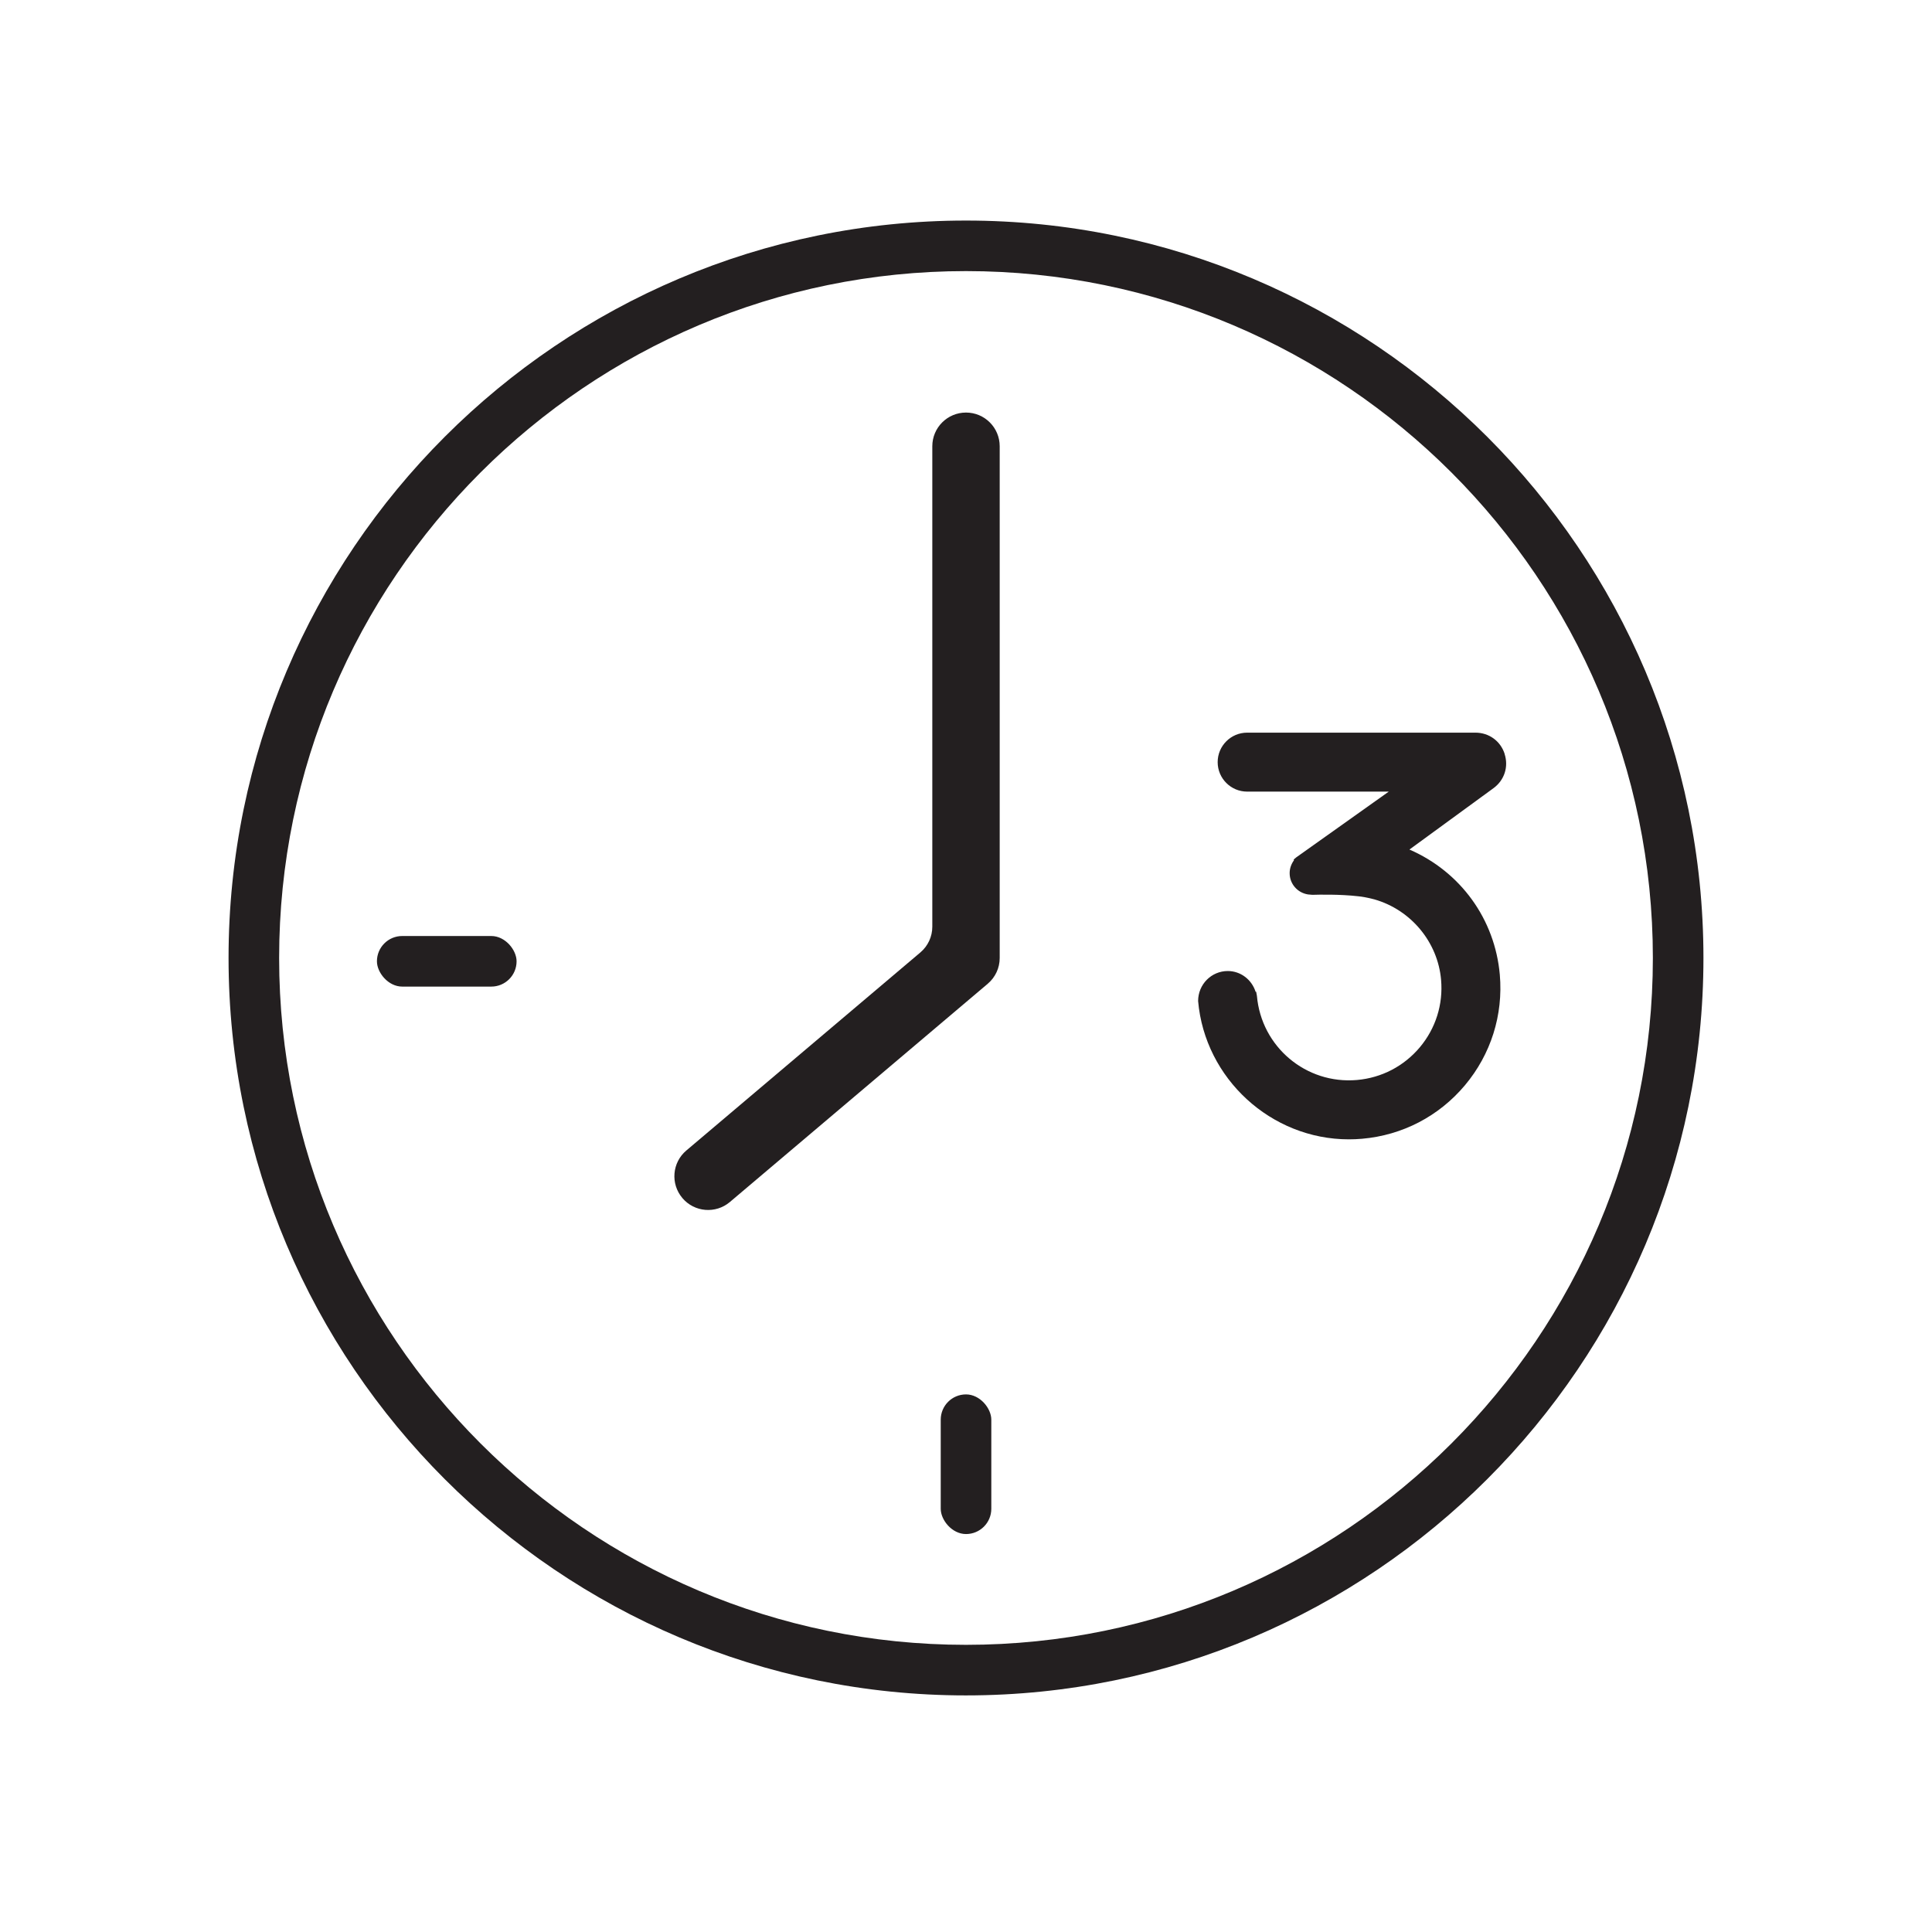
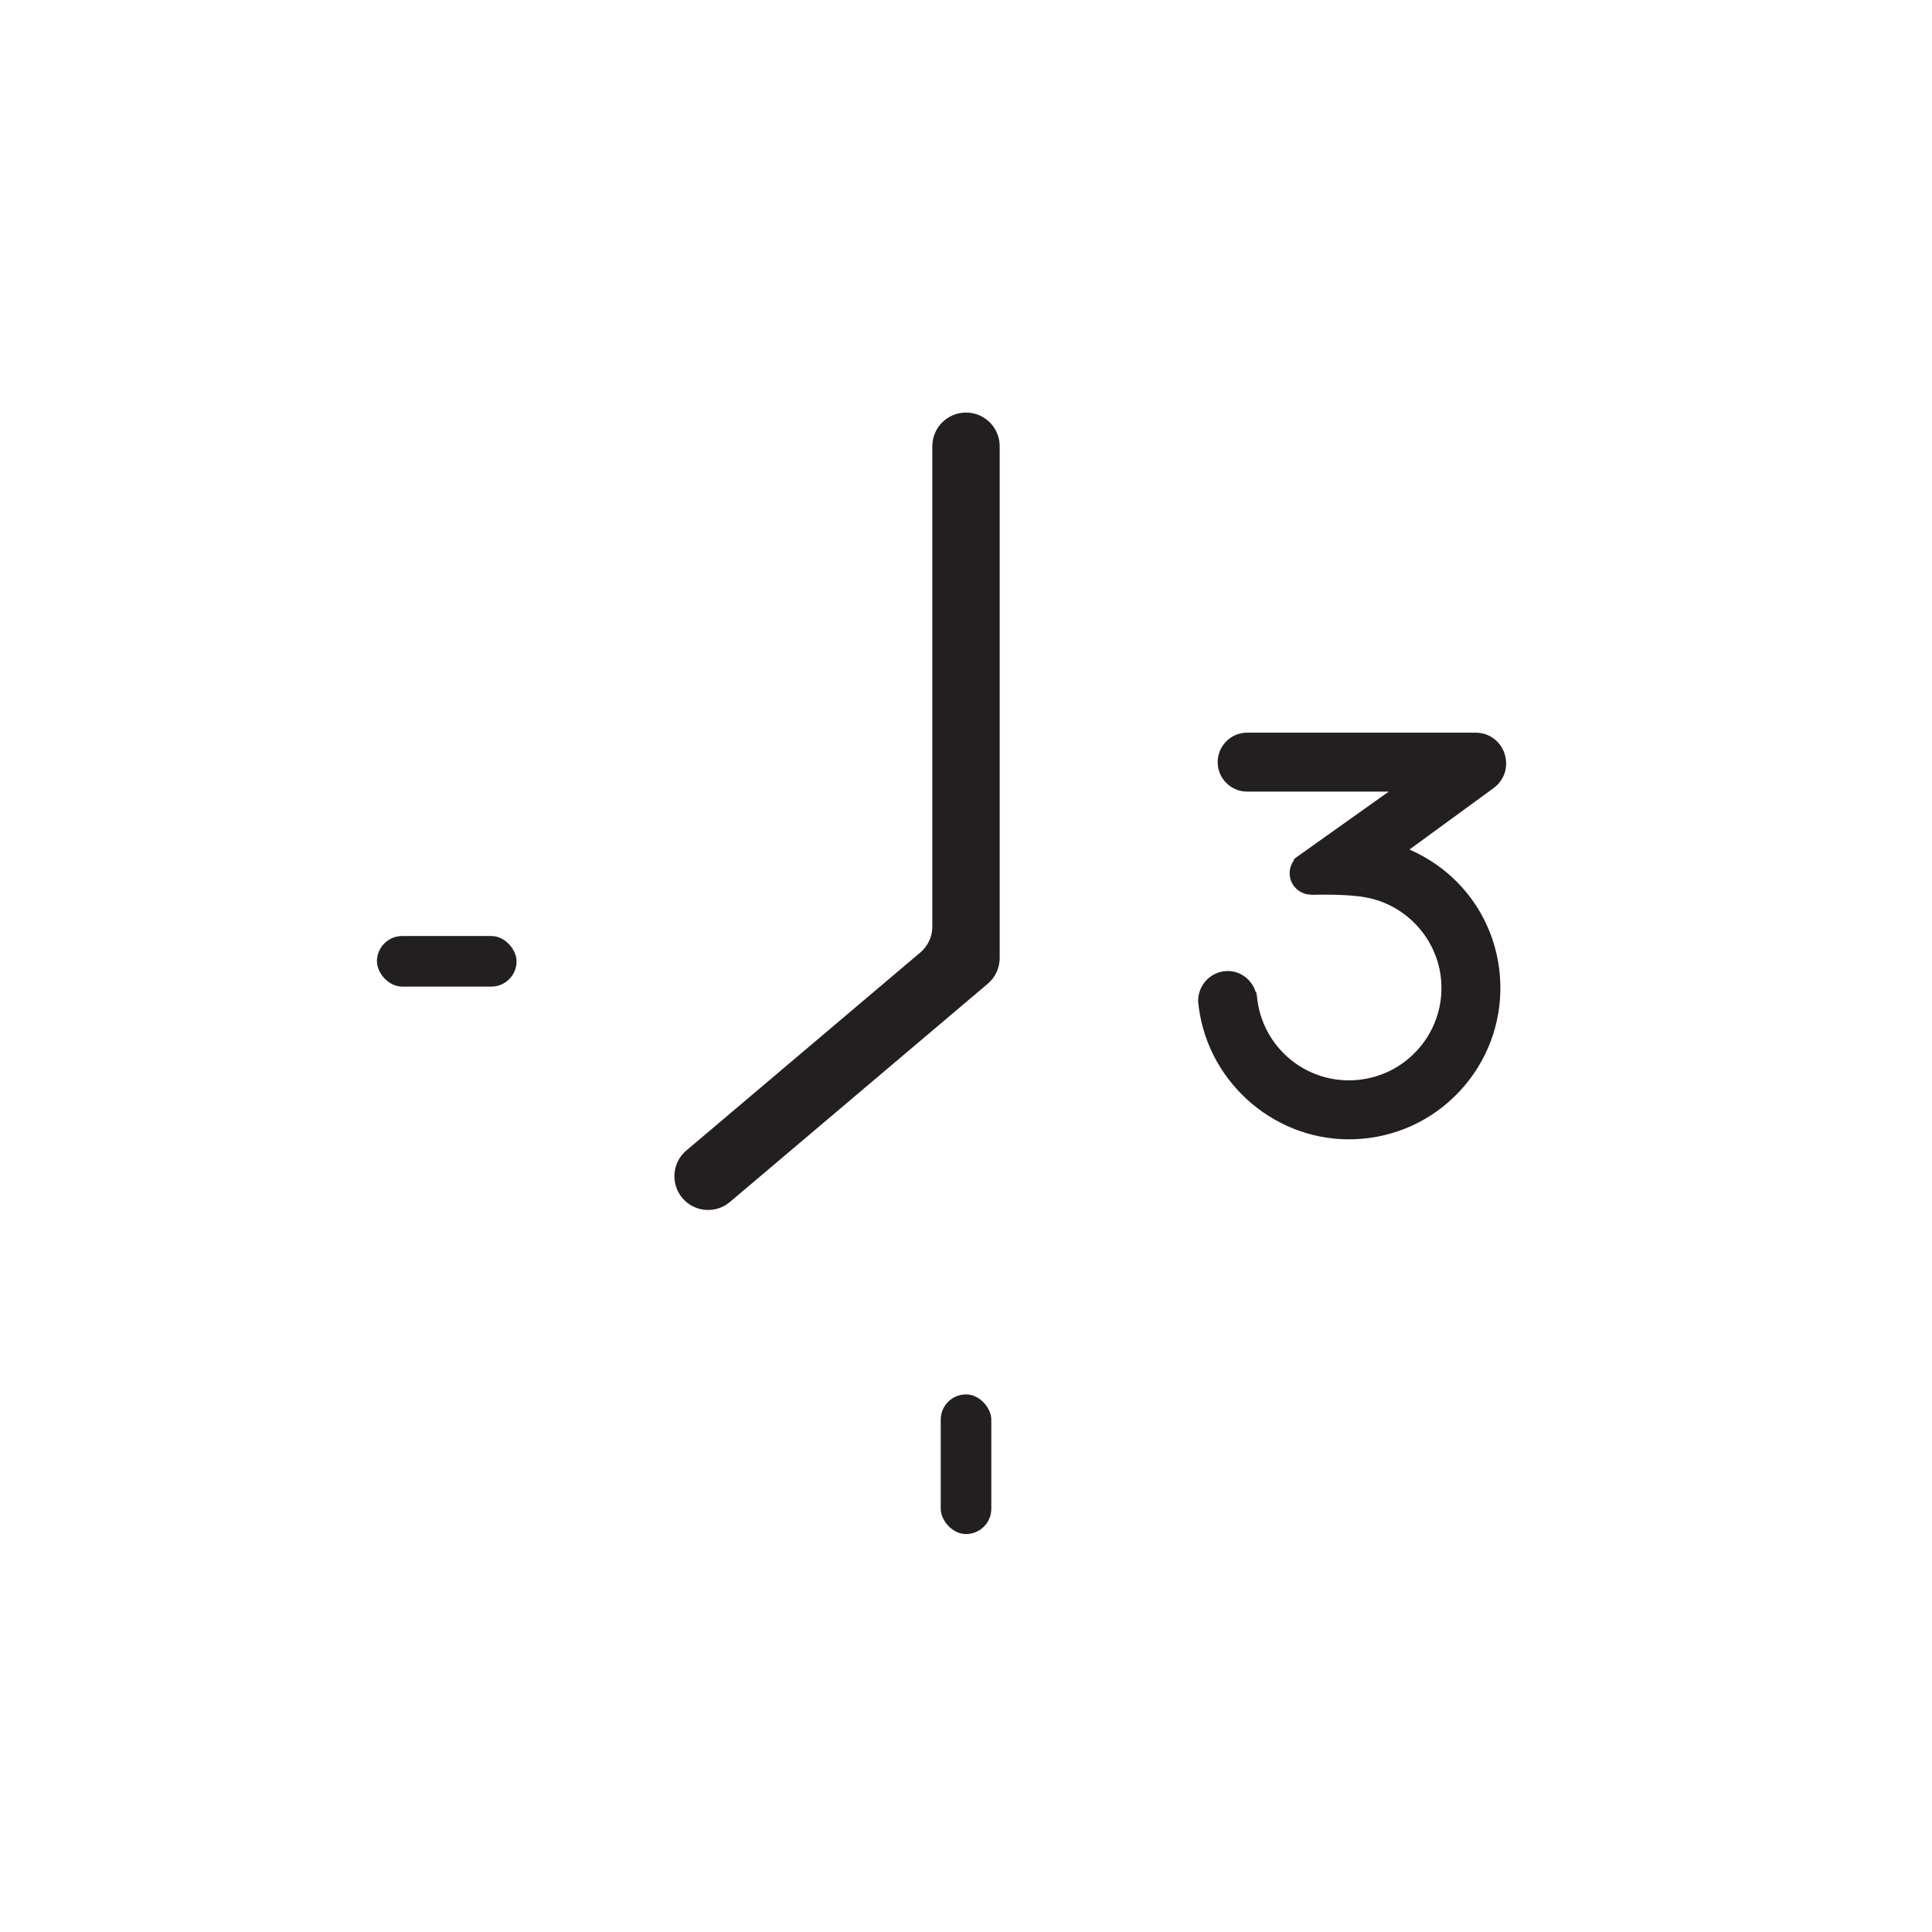
<svg xmlns="http://www.w3.org/2000/svg" id="Layer_1" data-name="Layer 1" viewBox="0 0 500 500">
  <defs>
    <style>
      .cls-1 {
        fill: #231f20;
      }
    </style>
  </defs>
-   <path class="cls-1" d="M250,438.77c-105.24,0-190.85-85.61-190.85-190.85S144.76,57.08,250,57.08s190.85,85.61,190.85,190.84-85.61,190.85-190.85,190.85ZM250,70.16c-98.02,0-177.76,79.74-177.76,177.76s79.74,177.76,177.76,177.76,177.76-79.74,177.76-177.76-79.74-177.76-177.76-177.76Z" />
  <path class="cls-1" d="M176.6,310.05h0c-3.12-3.68-2.66-9.19,1.02-12.3l60.57-51.26c1.96-1.66,3.09-4.09,3.09-6.66v-124.34c0-4.82,3.91-8.72,8.72-8.72h0c4.82,0,8.72,3.91,8.72,8.72v132.44c0,2.57-1.13,5-3.09,6.66l-66.74,56.49c-3.68,3.11-9.18,2.65-12.29-1.02Z" />
  <path class="cls-1" d="M389.4,195.1c-1.08-3.34-4.06-5.49-7.56-5.49h-59.08c-4.21,0-7.63,3.42-7.63,7.63s3.42,7.63,7.63,7.63h36.65l-23.96,17.03-.64.54.07.2c-.72.97-1.12,2.13-1.12,3.33,0,2.77,2,5.07,4.74,5.51l1.14.1c1.57-.05,7.1-.17,11.82.37,1.06.1,2.18.3,3.66.67.19.04.37.09.57.14,9.48,2.71,16.42,11.08,17.26,20.82.56,6.37-1.4,12.57-5.5,17.46-4.11,4.89-9.89,7.9-16.25,8.46-13.24,1.16-24.77-8.63-25.91-21.76l-.2-1.08h-.15c-1-3.15-3.88-5.36-7.19-5.36-4.23,0-7.68,3.44-7.68,7.77,1.75,20.07,18.89,35.79,39.01,35.79h0c1.14,0,2.28-.05,3.43-.15,10.44-.91,19.88-5.83,26.61-13.84,6.73-8.02,9.93-18.18,9.03-28.61-1.27-14.4-10.16-26.64-23.39-32.4l21.75-15.88c2.83-2.07,3.96-5.55,2.87-8.88Z" />
  <rect class="cls-1" x="97.55" y="242.24" width="36.14" height="13.09" rx="6.54" ry="6.54" />
  <rect class="cls-1" x="243.46" y="360.87" width="13.09" height="36.14" rx="6.54" ry="6.54" />
</svg>